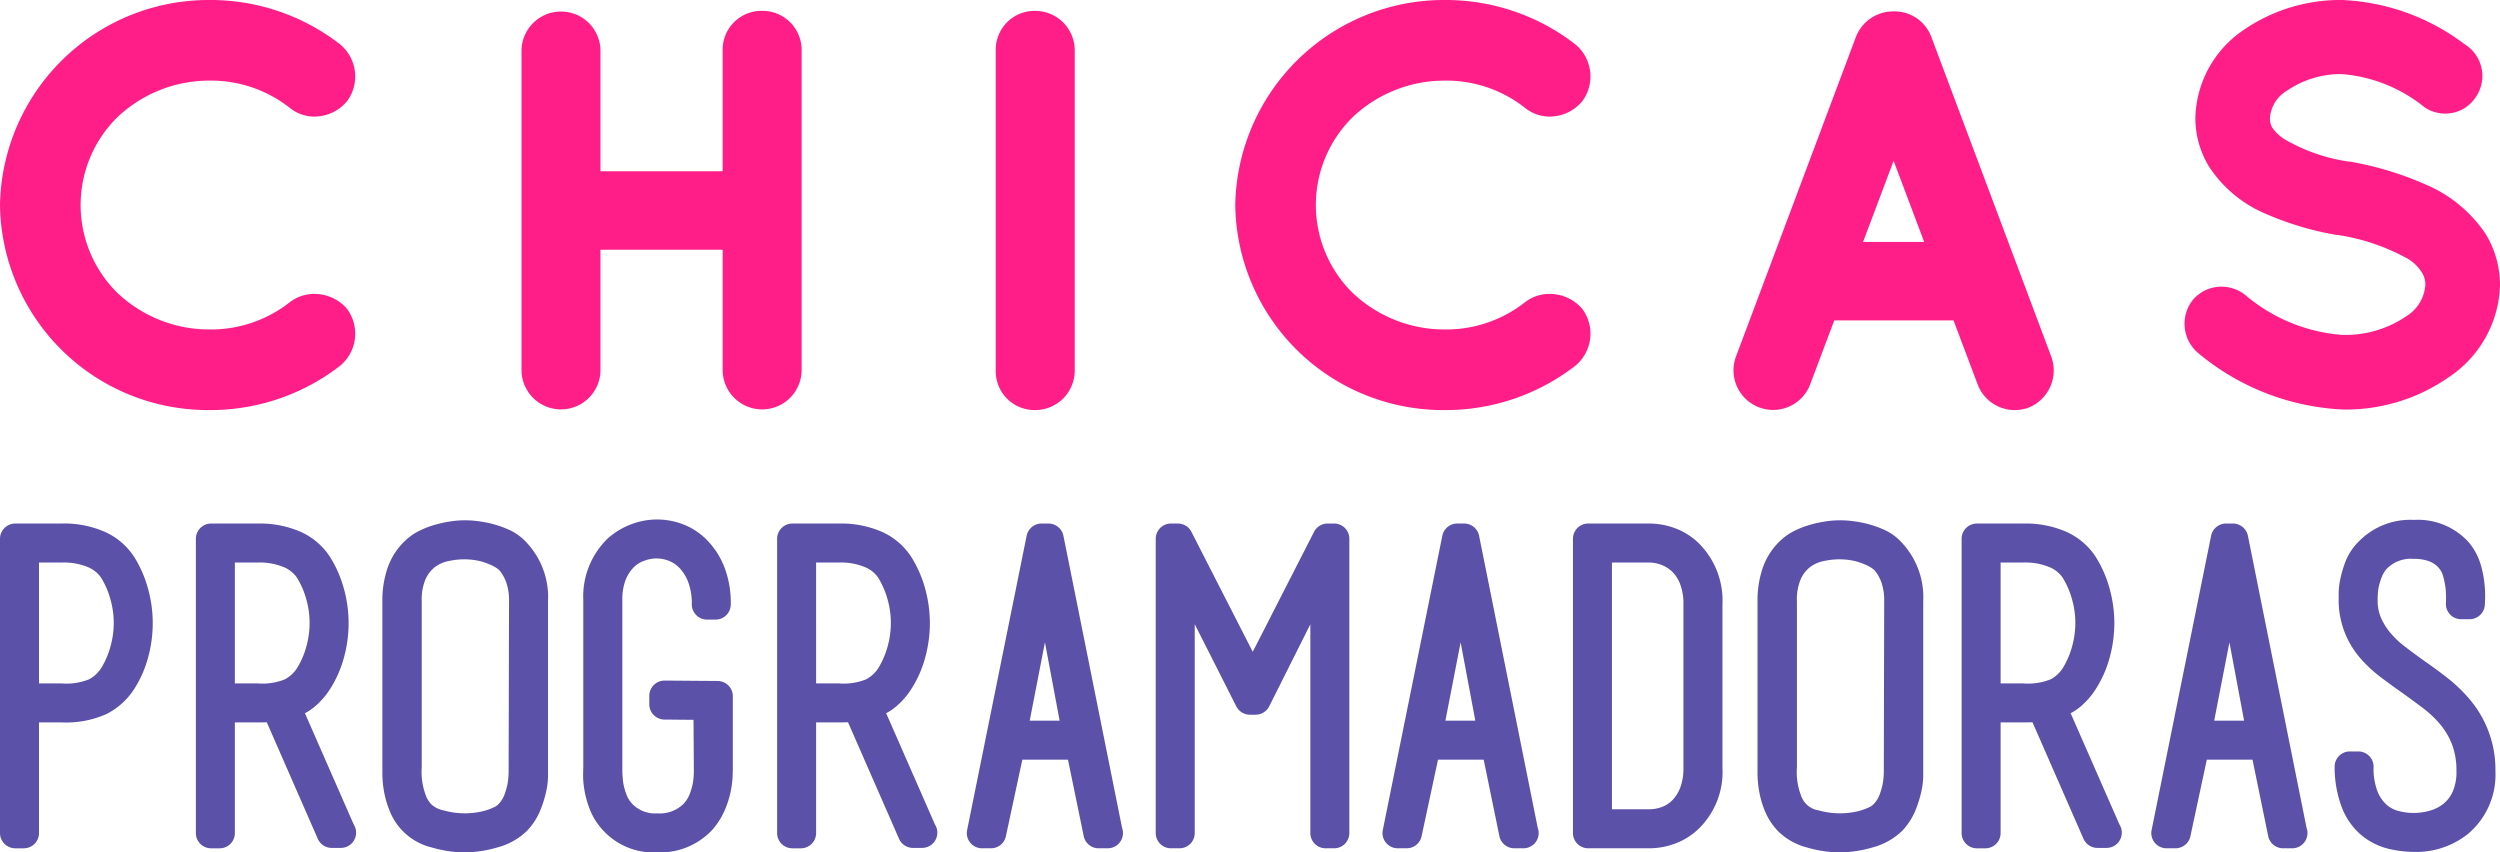
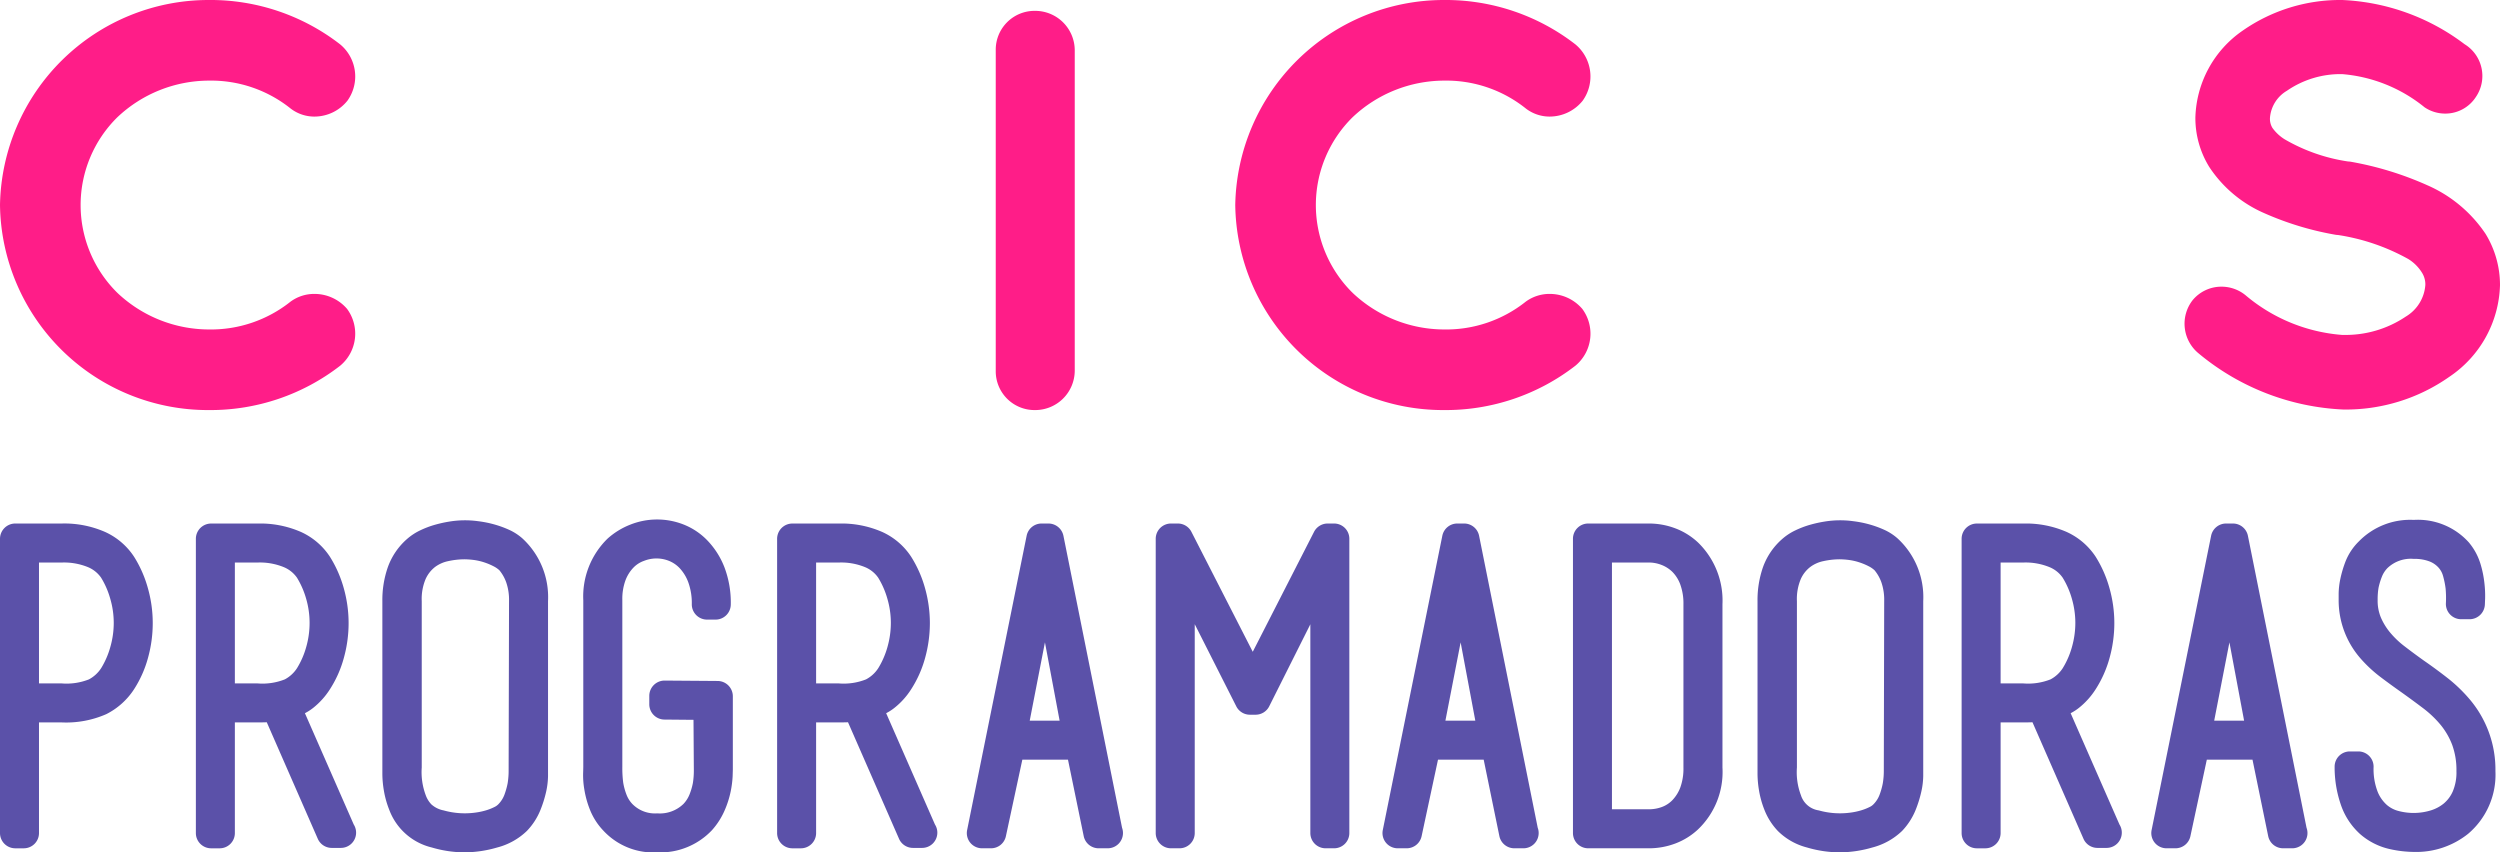
<svg xmlns="http://www.w3.org/2000/svg" id="Layer_1" data-name="Layer 1" viewBox="0 0 111.171 37.903">
  <defs>
    <style>.cls-1{fill:#ff1d88;}.cls-2{fill:#5b51a9;}</style>
  </defs>
  <path class="cls-1" d="M9.287,3.585a5.662,5.662,0,0,1,3.637,1.241,1.726,1.726,0,0,0,1.065.358,1.878,1.878,0,0,0,1.461-.707,1.852,1.852,0,0,0-.323-2.503A9.408,9.408,0,0,0,9.286,0,9.28,9.28,0,0,0,0,9.12a9.245,9.245,0,0,0,9.287,9.115,9.411,9.411,0,0,0,5.842-1.974,1.854,1.854,0,0,0,.304-2.526,1.905,1.905,0,0,0-1.453-.665,1.775,1.775,0,0,0-1.059.343,5.684,5.684,0,0,1-3.634,1.238,5.94,5.94,0,0,1-4.062-1.623,5.481,5.481,0,0,1-.005-7.815,5.944,5.944,0,0,1,4.067-1.628" />
-   <path class="cls-1" d="M33.879.483a1.725,1.725,0,0,0-1.743,1.744v5.39h-5.434v-5.39a1.756,1.756,0,0,0-3.511,0V16.491a1.756,1.756,0,0,0,3.511,0v-5.387h5.434v5.387a1.756,1.756,0,0,0,3.511,0V2.227a1.737,1.737,0,0,0-1.768-1.744" />
  <path class="cls-1" d="M46.023.483a1.727,1.727,0,0,0-1.744,1.744V16.491a1.725,1.725,0,0,0,1.744,1.744A1.758,1.758,0,0,0,47.792,16.491V2.227a1.759,1.759,0,0,0-1.769-1.744" />
  <path class="cls-1" d="M64.215,3.585a5.66,5.66,0,0,1,3.638,1.241,1.729,1.729,0,0,0,1.065.358,1.885,1.885,0,0,0,1.462-.707,1.854,1.854,0,0,0-.324-2.503A9.413,9.413,0,0,0,64.214,0a9.278,9.278,0,0,0-9.284,9.12,9.242,9.242,0,0,0,9.285,9.115,9.411,9.411,0,0,0,5.843-1.975,1.849,1.849,0,0,0,.303-2.525,1.902,1.902,0,0,0-1.452-.665,1.785,1.785,0,0,0-1.06.343,5.68,5.68,0,0,1-3.634,1.238,5.938,5.938,0,0,1-4.061-1.623,5.482,5.482,0,0,1-.006-7.815,5.946,5.946,0,0,1,4.067-1.628" />
-   <path class="cls-1" d="M85.872,1.612a1.746,1.746,0,0,0-1.609-1.105l-.036.001-.074-.001a1.776,1.776,0,0,0-1.616,1.116l-5.347,14.25a1.762,1.762,0,0,0,3.295,1.248l1.083-2.874h5.302l1.082,2.87a1.764,1.764,0,0,0,2.228,1.019,1.781,1.781,0,0,0,1.039-2.273Zm-.307,9.146h-2.718l1.36-3.606Z" />
  <path class="cls-1" d="M110.528,10.398a6.01,6.01,0,0,0-2.592-2.162,14.457,14.457,0,0,0-3.434-1.049l-.09-.007a7.886,7.886,0,0,1-2.825-.99,1.913,1.913,0,0,1-.538-.506.778.778,0,0,1-.106-.458,1.535,1.535,0,0,1,.752-1.19,4.201,4.201,0,0,1,2.461-.74,6.67,6.67,0,0,1,3.663,1.477,1.634,1.634,0,0,0,.912.278,1.614,1.614,0,0,0,1.374-.749,1.656,1.656,0,0,0-.454-2.301l-.059-.038a9.702,9.702,0,0,0-5.436-1.963,7.58,7.58,0,0,0-4.429,1.363,4.853,4.853,0,0,0-2.102,3.863,4.136,4.136,0,0,0,.619,2.201,5.601,5.601,0,0,0,2.422,2.042,13.556,13.556,0,0,0,3.217.975l.089.007a9.281,9.281,0,0,1,3.12,1.067,1.865,1.865,0,0,1,.6.593.974.974,0,0,1,.159.561,1.787,1.787,0,0,1-.87,1.407,4.797,4.797,0,0,1-2.783.814h-.055a7.544,7.544,0,0,1-4.293-1.769,1.691,1.691,0,0,0-1.062-.376,1.658,1.658,0,0,0-1.295.613,1.704,1.704,0,0,0,.264,2.344,10.813,10.813,0,0,0,6.442,2.506h.006a7.998,7.998,0,0,0,4.714-1.456,5.073,5.073,0,0,0,2.252-4.083,4.353,4.353,0,0,0-.643-2.274" />
  <path class="cls-2" d="M5.964,24.761a3.035,3.035,0,0,0-1.3-1.11,4.512,4.512,0,0,0-1.916-.371H.679A.68.68,0,0,0,0,23.959V37.045a.679.679,0,0,0,.679.678h.379a.677.677,0,0,0,.676-.678v-4.92H2.748a4.44,4.44,0,0,0,1.978-.368,3.165,3.165,0,0,0,1.236-1.109,4.961,4.961,0,0,0,.617-1.385,5.782,5.782,0,0,0,.213-1.559,5.693,5.693,0,0,0-.214-1.543,5.234,5.234,0,0,0-.614-1.4M3.957,30.21a2.708,2.708,0,0,1-1.209.181H1.734V25.015H2.748a2.819,2.819,0,0,1,1.16.203,1.337,1.337,0,0,1,.588.471,3.678,3.678,0,0,1,.408.94,3.826,3.826,0,0,1,.154,1.065A3.89,3.89,0,0,1,4.904,28.778a3.679,3.679,0,0,1-.402.928,1.478,1.478,0,0,1-.545.504" />
  <path class="cls-2" d="M13.559,31.715a2.231,2.231,0,0,0,.372-.24,3.357,3.357,0,0,0,.741-.826,4.956,4.956,0,0,0,.616-1.385,5.796,5.796,0,0,0,.214-1.56,5.732,5.732,0,0,0-.214-1.543,5.26,5.26,0,0,0-.615-1.4,3.034,3.034,0,0,0-1.299-1.11,4.517,4.517,0,0,0-1.915-.37H9.388a.679.679,0,0,0-.678.678v13.087a.678.678,0,0,0,.678.677h.379a.676.676,0,0,0,.677-.677v-4.921h1.015c.142,0,.277-.003.404-.007l2.268,5.181a.678.678,0,0,0,.621.406h.404a.678.678,0,0,0,.574-1.041Zm-3.115-6.7h1.015a2.8,2.8,0,0,1,1.159.204,1.34,1.34,0,0,1,.588.47,3.759,3.759,0,0,1,.409.939,3.837,3.837,0,0,1,.152,1.067,3.896,3.896,0,0,1-.152,1.083,3.663,3.663,0,0,1-.403.928,1.462,1.462,0,0,1-.545.504,2.698,2.698,0,0,1-1.208.181h-1.015Z" />
  <path class="cls-2" d="M23.228,23.94a2.385,2.385,0,0,0-.618-.393,4.582,4.582,0,0,0-.656-.234,4.85,4.85,0,0,0-.691-.136,4.298,4.298,0,0,0-1.258.013,5.676,5.676,0,0,0-.655.143,4.161,4.161,0,0,0-.66.249,2.569,2.569,0,0,0-.594.39,3.013,3.013,0,0,0-.846,1.24,4.431,4.431,0,0,0-.247,1.518v7.687a4.51,4.51,0,0,0,.062.706,4.196,4.196,0,0,0,.244.887,2.69,2.69,0,0,0,1.892,1.676,5.204,5.204,0,0,0,1.45.217,5.286,5.286,0,0,0,1.456-.216,2.972,2.972,0,0,0,1.322-.736,2.91,2.91,0,0,0,.595-.912,5.226,5.226,0,0,0,.26-.823,3.44,3.44,0,0,0,.086-.71v-7.776a3.545,3.545,0,0,0-1.142-2.79m-.61,10.296a3.455,3.455,0,0,1-.043.59,3.236,3.236,0,0,1-.148.525,1.215,1.215,0,0,1-.267.414.599.599,0,0,1-.176.123,2.263,2.263,0,0,1-.397.154,2.994,2.994,0,0,1-.463.095,3.471,3.471,0,0,1-1.398-.1,1.125,1.125,0,0,1-.543-.267,1.152,1.152,0,0,1-.251-.408,2.925,2.925,0,0,1-.178-1.233v-7.399a2.278,2.278,0,0,1,.175-.987,1.415,1.415,0,0,1,.414-.528,1.477,1.477,0,0,1,.578-.26,3.451,3.451,0,0,1,.73-.084,3.56,3.56,0,0,1,.418.03,2.505,2.505,0,0,1,.443.1,2.773,2.773,0,0,1,.437.181,1.129,1.129,0,0,1,.259.178,1.799,1.799,0,0,1,.301.532,2.371,2.371,0,0,1,.127.837Z" />
  <path class="cls-2" d="M31.914,30.282l-2.358-.018h-.004a.681.681,0,0,0-.679.679v.377a.679.679,0,0,0,.672.678l1.294.012.015,2.226a3.464,3.464,0,0,1-.044.591,2.804,2.804,0,0,1-.152.511,1.329,1.329,0,0,1-.268.414,1.508,1.508,0,0,1-1.163.417,1.408,1.408,0,0,1-1.106-.416,1.243,1.243,0,0,1-.265-.425,2.672,2.672,0,0,1-.144-.533,5.051,5.051,0,0,1-.038-.689v-7.426a2.402,2.402,0,0,1,.141-.877,1.655,1.655,0,0,1,.354-.563,1.201,1.201,0,0,1,.468-.299,1.493,1.493,0,0,1,1.126.006,1.341,1.341,0,0,1,.474.333,1.867,1.867,0,0,1,.374.625,2.723,2.723,0,0,1,.152.971.679.679,0,0,0,.679.677h.377a.678.678,0,0,0,.678-.677,4.43,4.43,0,0,0-.282-1.648,3.59,3.59,0,0,0-.757-1.193,2.996,2.996,0,0,0-1.084-.72,3.22,3.22,0,0,0-2.339.012,3.327,3.327,0,0,0-1.017.624,3.594,3.594,0,0,0-1.08,2.745v7.397c0,.033-.002.127-.007.281a3.699,3.699,0,0,0,.053.73,4.248,4.248,0,0,0,.244.888,2.898,2.898,0,0,0,.6.942,3.034,3.034,0,0,0,2.399.969,3.161,3.161,0,0,0,2.434-.987,3.273,3.273,0,0,0,.566-.887,4.223,4.223,0,0,0,.267-.843,4.431,4.431,0,0,0,.085-.662c.005-.17.009-.275.009-.314v-3.249a.68.68,0,0,0-.674-.679" />
  <path class="cls-2" d="M39.406,31.715a2.182,2.182,0,0,0,.371-.24,3.341,3.341,0,0,0,.742-.826,4.987,4.987,0,0,0,.617-1.385,5.835,5.835,0,0,0,.214-1.56,5.772,5.772,0,0,0-.214-1.543,5.231,5.231,0,0,0-.616-1.4,3.034,3.034,0,0,0-1.299-1.11,4.522,4.522,0,0,0-1.916-.37h-2.07a.679.679,0,0,0-.678.678v13.087a.678.678,0,0,0,.678.677h.378a.677.677,0,0,0,.678-.677v-4.921h1.014c.143,0,.278-.003.405-.007l2.268,5.181a.676.676,0,0,0,.621.406h.404a.678.678,0,0,0,.679-.678.671.671,0,0,0-.106-.363Zm-3.115-6.7h1.014a2.799,2.799,0,0,1,1.16.204,1.326,1.326,0,0,1,.587.47,3.723,3.723,0,0,1,.409.939,3.84,3.84,0,0,1,.154,1.067,3.935,3.935,0,0,1-.153,1.083,3.699,3.699,0,0,1-.403.928,1.458,1.458,0,0,1-.546.504,2.691,2.691,0,0,1-1.208.181h-1.014Z" />
  <path class="cls-2" d="M47.289,23.825a.682.682,0,0,0-.666-.545h-.306a.678.678,0,0,0-.664.544l-2.646,13.086a.676.676,0,0,0,.664.812h.396a.676.676,0,0,0,.663-.535l.732-3.407h2.029l.7,3.401a.677.677,0,0,0,.664.541h.405a.678.678,0,0,0,.677-.677.701.701,0,0,0-.041-.236Zm-1.499,8.222.677-3.482.653,3.482Z" />
  <path class="cls-2" d="M59.325,23.28h-.288a.681.681,0,0,0-.604.371l-2.725,5.333-2.727-5.333a.677.677,0,0,0-.604-.371h-.305a.68.68,0,0,0-.679.679v13.086a.679.679,0,0,0,.679.677h.378a.677.677,0,0,0,.678-.677v-9.288l1.848,3.654a.677.677,0,0,0,.606.371h.251a.677.677,0,0,0,.607-.373l1.829-3.648v9.284a.678.678,0,0,0,.679.677h.377a.677.677,0,0,0,.678-.677v-13.086a.678.678,0,0,0-.678-.679" />
  <path class="cls-2" d="M65.773,23.825a.679.679,0,0,0-.665-.545h-.306a.678.678,0,0,0-.664.544l-2.647,13.086a.677.677,0,0,0,.665.812h.396a.679.679,0,0,0,.664-.535l.73-3.407h2.031l.698,3.401a.679.679,0,0,0,.664.541h.405a.677.677,0,0,0,.678-.677.655.655,0,0,0-.042-.236Zm-1.498,8.222.677-3.482.653,3.482Z" />
  <path class="cls-2" d="M74.5,23.495a3.316,3.316,0,0,0-1.176-.215h-2.7a.678.678,0,0,0-.677.679v13.086a.677.677,0,0,0,.677.677h2.7a3.316,3.316,0,0,0,1.178-.214,3.056,3.056,0,0,0,1.003-.623,3.529,3.529,0,0,0,1.09-2.756V26.876a3.596,3.596,0,0,0-1.077-2.743,3.046,3.046,0,0,0-1.018-.638m-1.176,12.493h-1.643v-10.974h1.643a1.56,1.56,0,0,1,.566.109,1.431,1.431,0,0,1,.483.312,1.567,1.567,0,0,1,.345.552,2.484,2.484,0,0,1,.142.889v7.253a2.474,2.474,0,0,1-.141.893,1.655,1.655,0,0,1-.354.563,1.257,1.257,0,0,1-.462.3,1.685,1.685,0,0,1-.579.103" />
  <path class="cls-2" d="M84.379,23.94a2.378,2.378,0,0,0-.617-.393,4.626,4.626,0,0,0-.656-.234,4.85,4.85,0,0,0-.691-.136,4.298,4.298,0,0,0-1.258.013,5.647,5.647,0,0,0-.656.143,4.149,4.149,0,0,0-.659.249,2.526,2.526,0,0,0-.594.39,3.012,3.012,0,0,0-.847,1.238,4.45,4.45,0,0,0-.247,1.52v7.687a4.635,4.635,0,0,0,.062.706,4.196,4.196,0,0,0,.244.887,2.895,2.895,0,0,0,.6.944,2.841,2.841,0,0,0,1.293.732,5.192,5.192,0,0,0,1.449.217,5.293,5.293,0,0,0,1.457-.216,2.992,2.992,0,0,0,1.323-.736,2.96,2.96,0,0,0,.594-.912,5.217,5.217,0,0,0,.259-.823,3.388,3.388,0,0,0,.088-.71v-7.776a3.546,3.546,0,0,0-1.144-2.79m-.609,10.296a3.344,3.344,0,0,1-.044.59,3.045,3.045,0,0,1-.148.525,1.2,1.2,0,0,1-.267.414.567.567,0,0,1-.175.123,2.275,2.275,0,0,1-.398.154,2.981,2.981,0,0,1-.462.095,3.476,3.476,0,0,1-1.399-.1.978.978,0,0,1-.793-.675,2.883,2.883,0,0,1-.178-1.233v-7.399a2.278,2.278,0,0,1,.175-.987,1.397,1.397,0,0,1,.415-.528,1.469,1.469,0,0,1,.576-.26,3.458,3.458,0,0,1,.73-.084,3.56,3.56,0,0,1,.418.03,2.515,2.515,0,0,1,.444.1,2.813,2.813,0,0,1,.437.181,1.121,1.121,0,0,1,.258.178,1.779,1.779,0,0,1,.302.532,2.396,2.396,0,0,1,.126.837Z" />
  <path class="cls-2" d="M92.078,31.715a2.231,2.231,0,0,0,.372-.24,3.377,3.377,0,0,0,.741-.826,5.015,5.015,0,0,0,.616-1.385,5.796,5.796,0,0,0,.214-1.56,5.732,5.732,0,0,0-.214-1.543,5.29,5.29,0,0,0-.614-1.4,3.051,3.051,0,0,0-1.301-1.11,4.51,4.51,0,0,0-1.915-.37h-2.07a.678.678,0,0,0-.677.678v13.087a.677.677,0,0,0,.677.677h.378a.678.678,0,0,0,.679-.677v-4.921h1.013c.142,0,.278-.003.404-.007l2.268,5.181a.678.678,0,0,0,.623.406h.403a.677.677,0,0,0,.678-.678.67.67,0,0,0-.104-.363Zm-3.114-6.7h1.013a2.797,2.797,0,0,1,1.159.204,1.323,1.323,0,0,1,.588.47,3.724,3.724,0,0,1,.41.939,3.876,3.876,0,0,1,.153,1.067,3.935,3.935,0,0,1-.153,1.083,3.663,3.663,0,0,1-.403.928,1.462,1.462,0,0,1-.545.504,2.708,2.708,0,0,1-1.209.181h-1.013Z" />
  <path class="cls-2" d="M99.961,23.825a.68.68,0,0,0-.666-.545h-.306a.68.68,0,0,0-.664.544l-2.646,13.086a.676.676,0,0,0,.664.812h.396a.678.678,0,0,0,.664-.535l.731-3.407h2.031l.698,3.401a.677.677,0,0,0,.664.541h.405a.678.678,0,0,0,.636-.913Zm-1.499,8.222.677-3.482.653,3.482Z" />
  <path class="cls-2" d="M109.874,31.159a6.755,6.755,0,0,0-1.027-1.002c-.344-.269-.702-.533-1.05-.773q-.446-.318-.861-.637a3.922,3.922,0,0,1-.642-.608,2.744,2.744,0,0,1-.42-.679,1.944,1.944,0,0,1-.144-.783,3.126,3.126,0,0,1,.041-.546,2.993,2.993,0,0,1,.148-.486,1.153,1.153,0,0,1,.246-.382,1.501,1.501,0,0,1,1.173-.41,1.833,1.833,0,0,1,.696.112,1.049,1.049,0,0,1,.41.283.914.914,0,0,1,.194.362,3.767,3.767,0,0,1,.115.566,4.669,4.669,0,0,1,.012.654.68.68,0,0,0,.679.706h.377a.683.683,0,0,0,.678-.669c.002-.023.004-.104.01-.247a4.823,4.823,0,0,0-.031-.688,4.619,4.619,0,0,0-.178-.866,2.702,2.702,0,0,0-.522-.954,3.046,3.046,0,0,0-2.44-.993,3.191,3.191,0,0,0-2.442.955,2.585,2.585,0,0,0-.598.902,5.087,5.087,0,0,0-.229.777,3.371,3.371,0,0,0-.073.663v.28a3.927,3.927,0,0,0,.959,2.568,5.973,5.973,0,0,0,.903.843c.3.227.615.456.942.686.33.236.656.475.974.716a4.697,4.697,0,0,1,.761.73,3.2,3.2,0,0,1,.51.884,3.271,3.271,0,0,1,.189,1.168,2.156,2.156,0,0,1-.163.902,1.476,1.476,0,0,1-.403.54,1.693,1.693,0,0,1-.595.31,2.61,2.61,0,0,1-1.395.025,1.287,1.287,0,0,1-.526-.263,1.565,1.565,0,0,1-.418-.586,2.817,2.817,0,0,1-.184-1.126.679.679,0,0,0-.678-.678h-.378a.677.677,0,0,0-.677.678,5.092,5.092,0,0,0,.259,1.638,3.1,3.1,0,0,0,.88,1.364,3,3,0,0,0,1.29.657,5.136,5.136,0,0,0,1.092.132,3.698,3.698,0,0,0,2.414-.805,3.442,3.442,0,0,0,1.216-2.788,4.827,4.827,0,0,0-1.094-3.132" />
</svg>